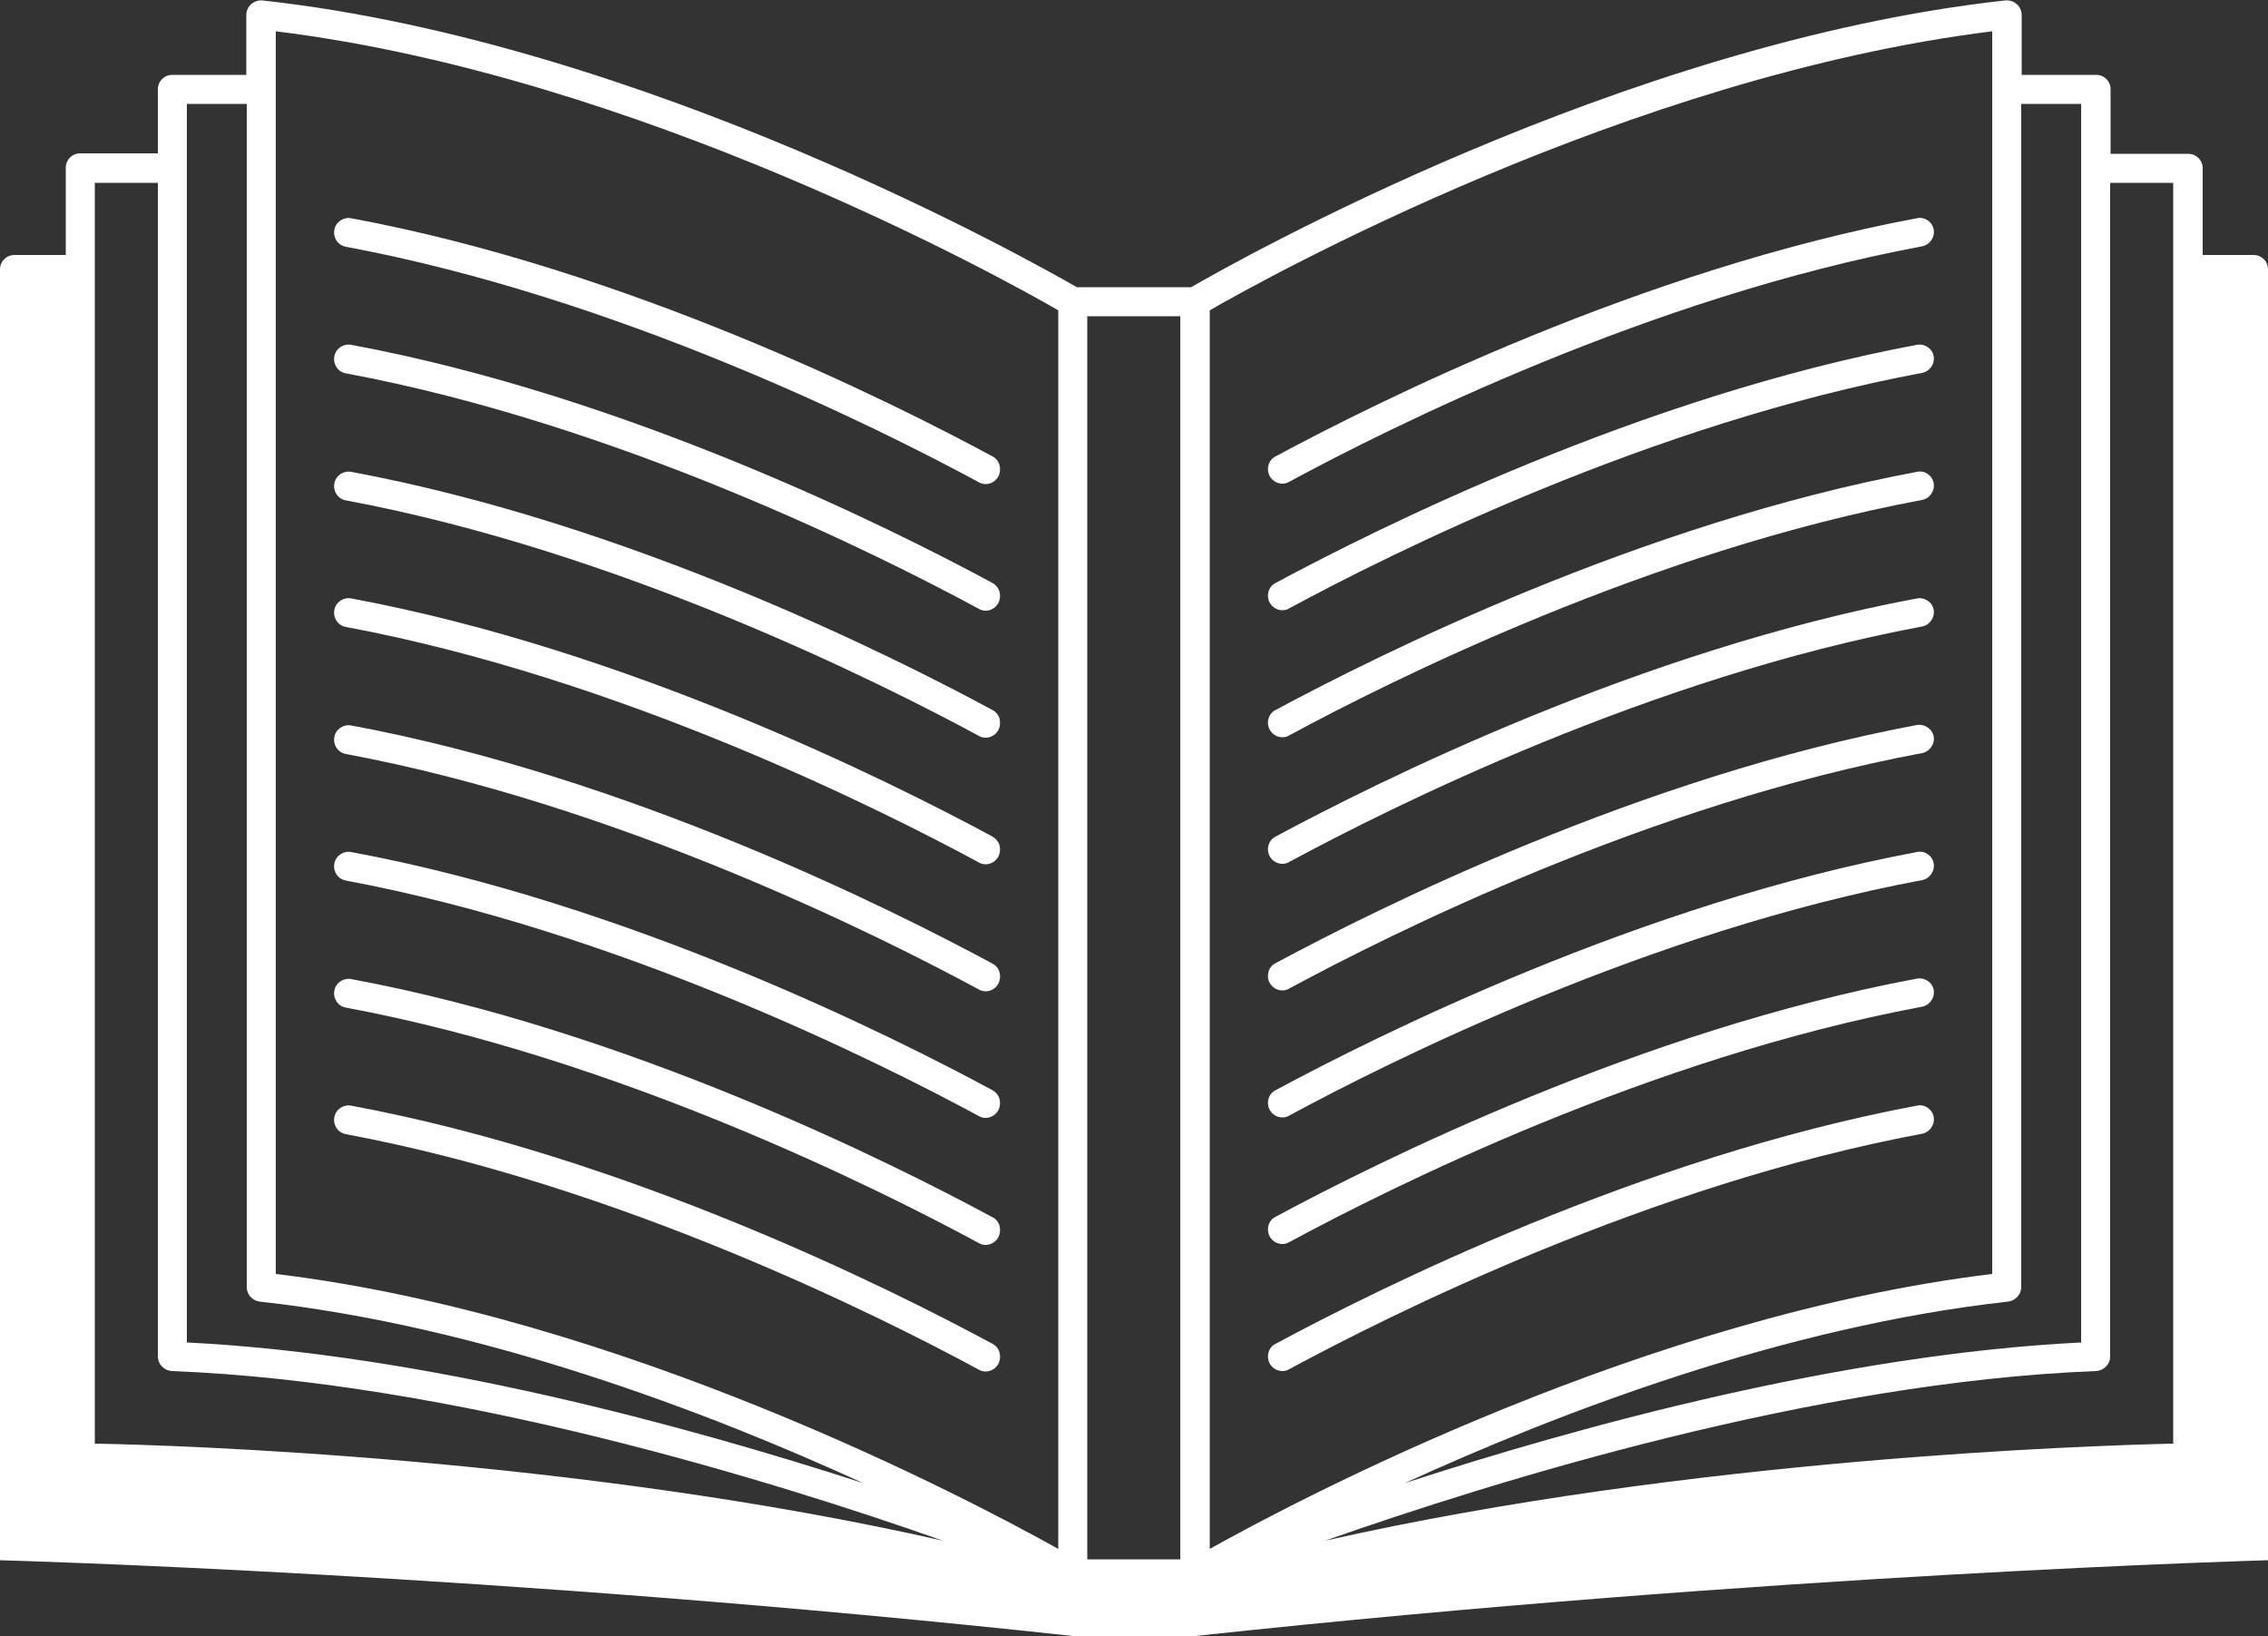
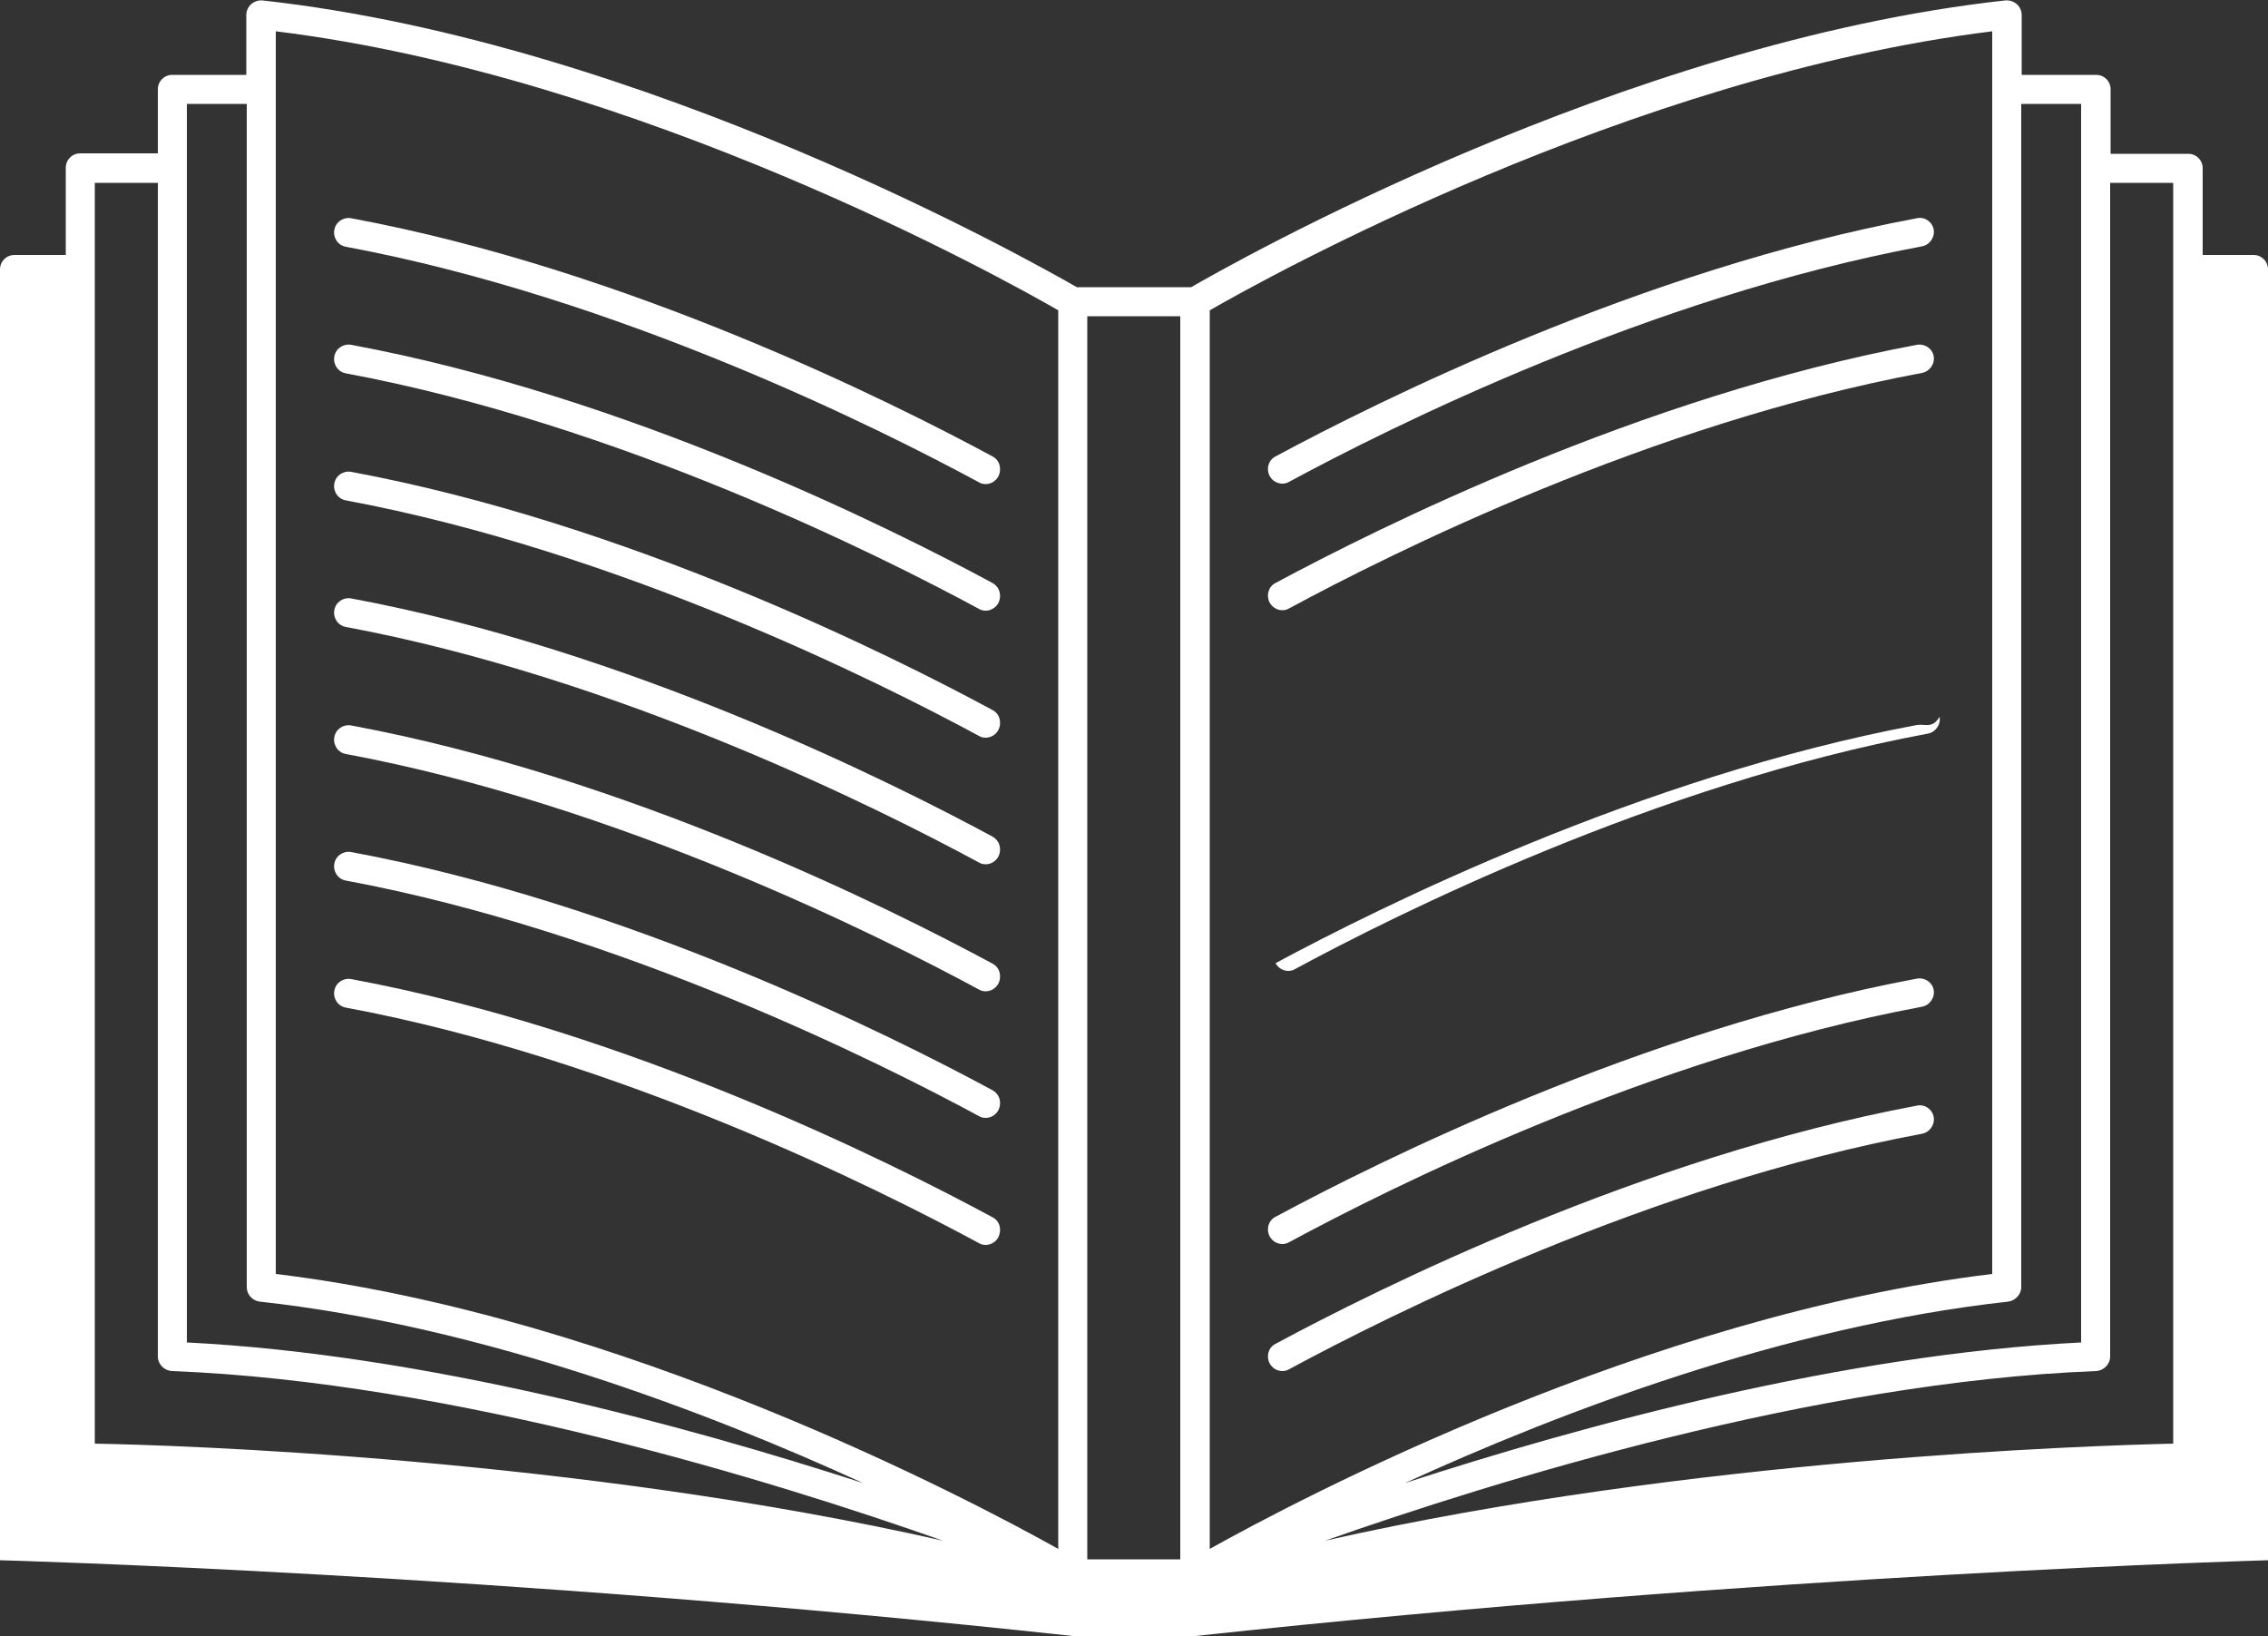
<svg xmlns="http://www.w3.org/2000/svg" fill="#ffffff" height="360.6" preserveAspectRatio="xMidYMid meet" version="1" viewBox="0.0 -0.1 500.0 360.6" width="500" zoomAndPan="magnify">
  <rect x="0.0" y="-0.1" width="500.0" height="360.6" fill="#333333" stroke="none" />
  <g>
    <g id="change1_1">
      <path d="M485.6,56.1V37c0-1.8-1.4-3.2-3.2-3.2h-17.1V19.6c0-1.8-1.4-3.2-3.2-3.2h-16.4V3.2c0-0.9-0.4-1.8-1.1-2.4 C443.9,0.2,443-0.1,442,0c-84.5,9.3-170.4,58-179.4,63.2h-25.2C228.3,58,142.4,9.3,57.9,0c-0.9-0.1-1.8,0.2-2.5,0.8 c-0.7,0.6-1.1,1.5-1.1,2.4v13.2H38c-1.8,0-3.2,1.4-3.2,3.2v14.1H17.7c-1.8,0-3.2,1.4-3.2,3.2v19.2H3.2c-1.8,0-3.2,1.4-3.2,3.2 v284.5c0,0,109.6,2.9,236.5,16.7h27c127-13.7,236.5-16.7,236.5-16.7V59.3c0-1.8-1.4-3.2-3.2-3.2H485.6z M479.1,40.2V318 c0,0,0,0,0,0.1c-17.8,0.4-106.4,3.2-187,21.4c37.8-13.3,108-35,170-37.4c1.7-0.1,3.1-1.5,3.1-3.2V40.2H479.1z M458.8,22.8v273 c-52.3,2.6-109.8,18.2-149.1,31c34.3-15.7,83.9-34.6,133-40c1.6-0.2,2.9-1.6,2.9-3.2V22.8H458.8z M266.7,68.3 c12.1-7,92.5-51.6,172.5-61.5v12.8c0,0,0,0,0,0s0,0,0,0v261.1c-76.2,9.2-152.8,49.6-172.5,60.6V68.3z M239.7,69.6h20.5v274h-20.5 V69.6z M60.8,6.8c79.9,9.8,160.4,54.5,172.5,61.5v273c-19.7-11-96.3-51.4-172.5-60.6V6.8z M41.2,22.8h13.2v260.8 c0,1.6,1.2,3,2.9,3.2c49.1,5.4,98.7,24.3,133,40c-39.2-12.7-96.8-28.4-149.1-31V22.8z M20.9,40.2h13.9v258.7 c0,1.7,1.4,3.1,3.1,3.2c62,2.4,132.3,24.1,170,37.4c-80.7-18.3-169.3-21.1-187-21.4c0,0,0,0,0-0.1V40.2z" />
      <path d="M422.6,48c-60.9,11.4-119.1,40.5-141.4,52.5c-1.6,0.8-2.1,2.8-1.3,4.3c0.6,1.1,1.7,1.7,2.8,1.7c0.5,0,1-0.1,1.5-0.4 c22-11.9,79.5-40.7,139.5-51.9c1.7-0.3,2.9-2,2.6-3.7C426,48.8,424.3,47.6,422.6,48z" />
      <path d="M422.6,75.9c-60.9,11.4-119.1,40.5-141.4,52.5c-1.6,0.8-2.1,2.8-1.3,4.3c0.6,1.1,1.7,1.7,2.8,1.7c0.5,0,1-0.1,1.5-0.4 c22-11.9,79.5-40.7,139.5-51.9c1.7-0.3,2.9-2,2.6-3.7C426,76.7,424.3,75.6,422.6,75.9z" />
-       <path d="M422.6,103.9c-60.9,11.4-119.1,40.5-141.4,52.5c-1.6,0.8-2.1,2.8-1.3,4.3c0.6,1.1,1.7,1.7,2.8,1.7c0.5,0,1-0.1,1.5-0.4 c22-11.9,79.5-40.7,139.5-51.9c1.7-0.3,2.9-2,2.6-3.7C426,104.7,424.3,103.5,422.6,103.9z" />
-       <path d="M422.6,131.8c-60.9,11.4-119.1,40.5-141.4,52.5c-1.6,0.8-2.1,2.8-1.3,4.3c0.6,1.1,1.7,1.7,2.8,1.7c0.5,0,1-0.1,1.5-0.4 c22-11.9,79.5-40.7,139.5-51.9c1.7-0.3,2.9-2,2.6-3.7C426,132.6,424.3,131.5,422.6,131.8z" />
-       <path d="M422.6,159.7c-60.9,11.4-119.1,40.5-141.4,52.5c-1.6,0.8-2.1,2.8-1.3,4.3c0.6,1.1,1.7,1.7,2.8,1.7c0.5,0,1-0.1,1.5-0.4 c22-11.9,79.5-40.7,139.5-51.9c1.7-0.3,2.9-2,2.6-3.7C426,160.6,424.3,159.4,422.6,159.7z" />
-       <path d="M422.6,187.7c-60.9,11.4-119.1,40.5-141.4,52.5c-1.6,0.8-2.1,2.8-1.3,4.3c0.6,1.1,1.7,1.7,2.8,1.7c0.5,0,1-0.1,1.5-0.4 c22-11.9,79.5-40.7,139.5-51.9c1.7-0.3,2.9-2,2.6-3.7C426,188.5,424.3,187.3,422.6,187.7z" />
+       <path d="M422.6,159.7c-60.9,11.4-119.1,40.5-141.4,52.5c0.6,1.1,1.7,1.7,2.8,1.7c0.5,0,1-0.1,1.5-0.4 c22-11.9,79.5-40.7,139.5-51.9c1.7-0.3,2.9-2,2.6-3.7C426,160.6,424.3,159.4,422.6,159.7z" />
      <path d="M422.6,215.6c-60.9,11.4-119.1,40.5-141.4,52.5c-1.6,0.8-2.1,2.8-1.3,4.3c0.6,1.1,1.7,1.7,2.8,1.7c0.5,0,1-0.1,1.5-0.4 c22-11.9,79.5-40.7,139.5-51.9c1.7-0.3,2.9-2,2.6-3.7C426,216.4,424.3,215.3,422.6,215.6z" />
      <path d="M422.6,243.6c-60.9,11.4-119.1,40.5-141.4,52.5c-1.6,0.8-2.1,2.8-1.3,4.3c0.6,1.1,1.7,1.7,2.8,1.7c0.5,0,1-0.1,1.5-0.4 c22-11.9,79.5-40.7,139.5-51.9c1.7-0.3,2.9-2,2.6-3.7C426,244.4,424.3,243.2,422.6,243.6z" />
      <path d="M218.8,100.5c-22.2-12-80.5-41.2-141.4-52.5c-1.7-0.3-3.4,0.8-3.7,2.6c-0.3,1.7,0.8,3.4,2.6,3.7 c60,11.2,117.5,40,139.5,51.9c0.5,0.3,1,0.4,1.5,0.4c1.1,0,2.2-0.6,2.8-1.7C220.9,103.3,220.4,101.3,218.8,100.5z" />
      <path d="M218.8,128.4c-22.2-12-80.5-41.2-141.4-52.5c-1.7-0.3-3.4,0.8-3.7,2.6c-0.3,1.7,0.8,3.4,2.6,3.7 c60,11.2,117.5,40,139.5,51.9c0.5,0.3,1,0.4,1.5,0.4c1.1,0,2.2-0.6,2.8-1.7C220.9,131.2,220.4,129.3,218.8,128.4z" />
      <path d="M218.8,156.4c-22.2-12-80.5-41.2-141.4-52.5c-1.7-0.3-3.4,0.8-3.7,2.6c-0.3,1.7,0.8,3.4,2.6,3.7 c60,11.2,117.5,40,139.5,51.9c0.5,0.3,1,0.4,1.5,0.4c1.1,0,2.2-0.6,2.8-1.7C220.9,159.2,220.4,157.2,218.8,156.4z" />
      <path d="M218.8,184.3c-22.2-12-80.5-41.2-141.4-52.5c-1.7-0.3-3.4,0.8-3.7,2.6c-0.3,1.7,0.8,3.4,2.6,3.7 c60,11.2,117.5,40,139.5,51.9c0.5,0.3,1,0.4,1.5,0.4c1.1,0,2.2-0.6,2.8-1.7C220.9,187.1,220.4,185.2,218.8,184.3z" />
      <path d="M218.8,212.3c-22.2-12-80.5-41.2-141.4-52.5c-1.7-0.3-3.4,0.8-3.7,2.6c-0.3,1.7,0.8,3.4,2.6,3.7 c60,11.2,117.5,40,139.5,51.9c0.5,0.3,1,0.4,1.5,0.4c1.1,0,2.2-0.6,2.8-1.7C220.9,215.1,220.4,213.1,218.8,212.3z" />
      <path d="M218.8,240.2c-22.2-12-80.5-41.2-141.4-52.5c-1.7-0.3-3.4,0.8-3.7,2.6c-0.3,1.7,0.8,3.4,2.6,3.7 c60,11.2,117.5,40,139.5,51.9c0.5,0.3,1,0.4,1.5,0.4c1.1,0,2.2-0.6,2.8-1.7C220.9,243,220.4,241.1,218.8,240.2z" />
      <path d="M218.8,268.2c-22.2-12-80.5-41.2-141.4-52.5c-1.7-0.3-3.4,0.8-3.7,2.6c-0.3,1.7,0.8,3.4,2.6,3.7 c60,11.2,117.5,40,139.5,51.9c0.5,0.3,1,0.4,1.5,0.4c1.1,0,2.2-0.6,2.8-1.7C220.9,270.9,220.4,269,218.8,268.2z" />
-       <path d="M218.8,296.1c-22.2-12-80.5-41.2-141.4-52.5c-1.7-0.3-3.4,0.8-3.7,2.6c-0.3,1.7,0.8,3.4,2.6,3.7 c60,11.2,117.5,40,139.5,51.9c0.5,0.3,1,0.4,1.5,0.4c1.1,0,2.2-0.6,2.8-1.7C220.9,298.9,220.4,296.9,218.8,296.1z" />
    </g>
  </g>
</svg>